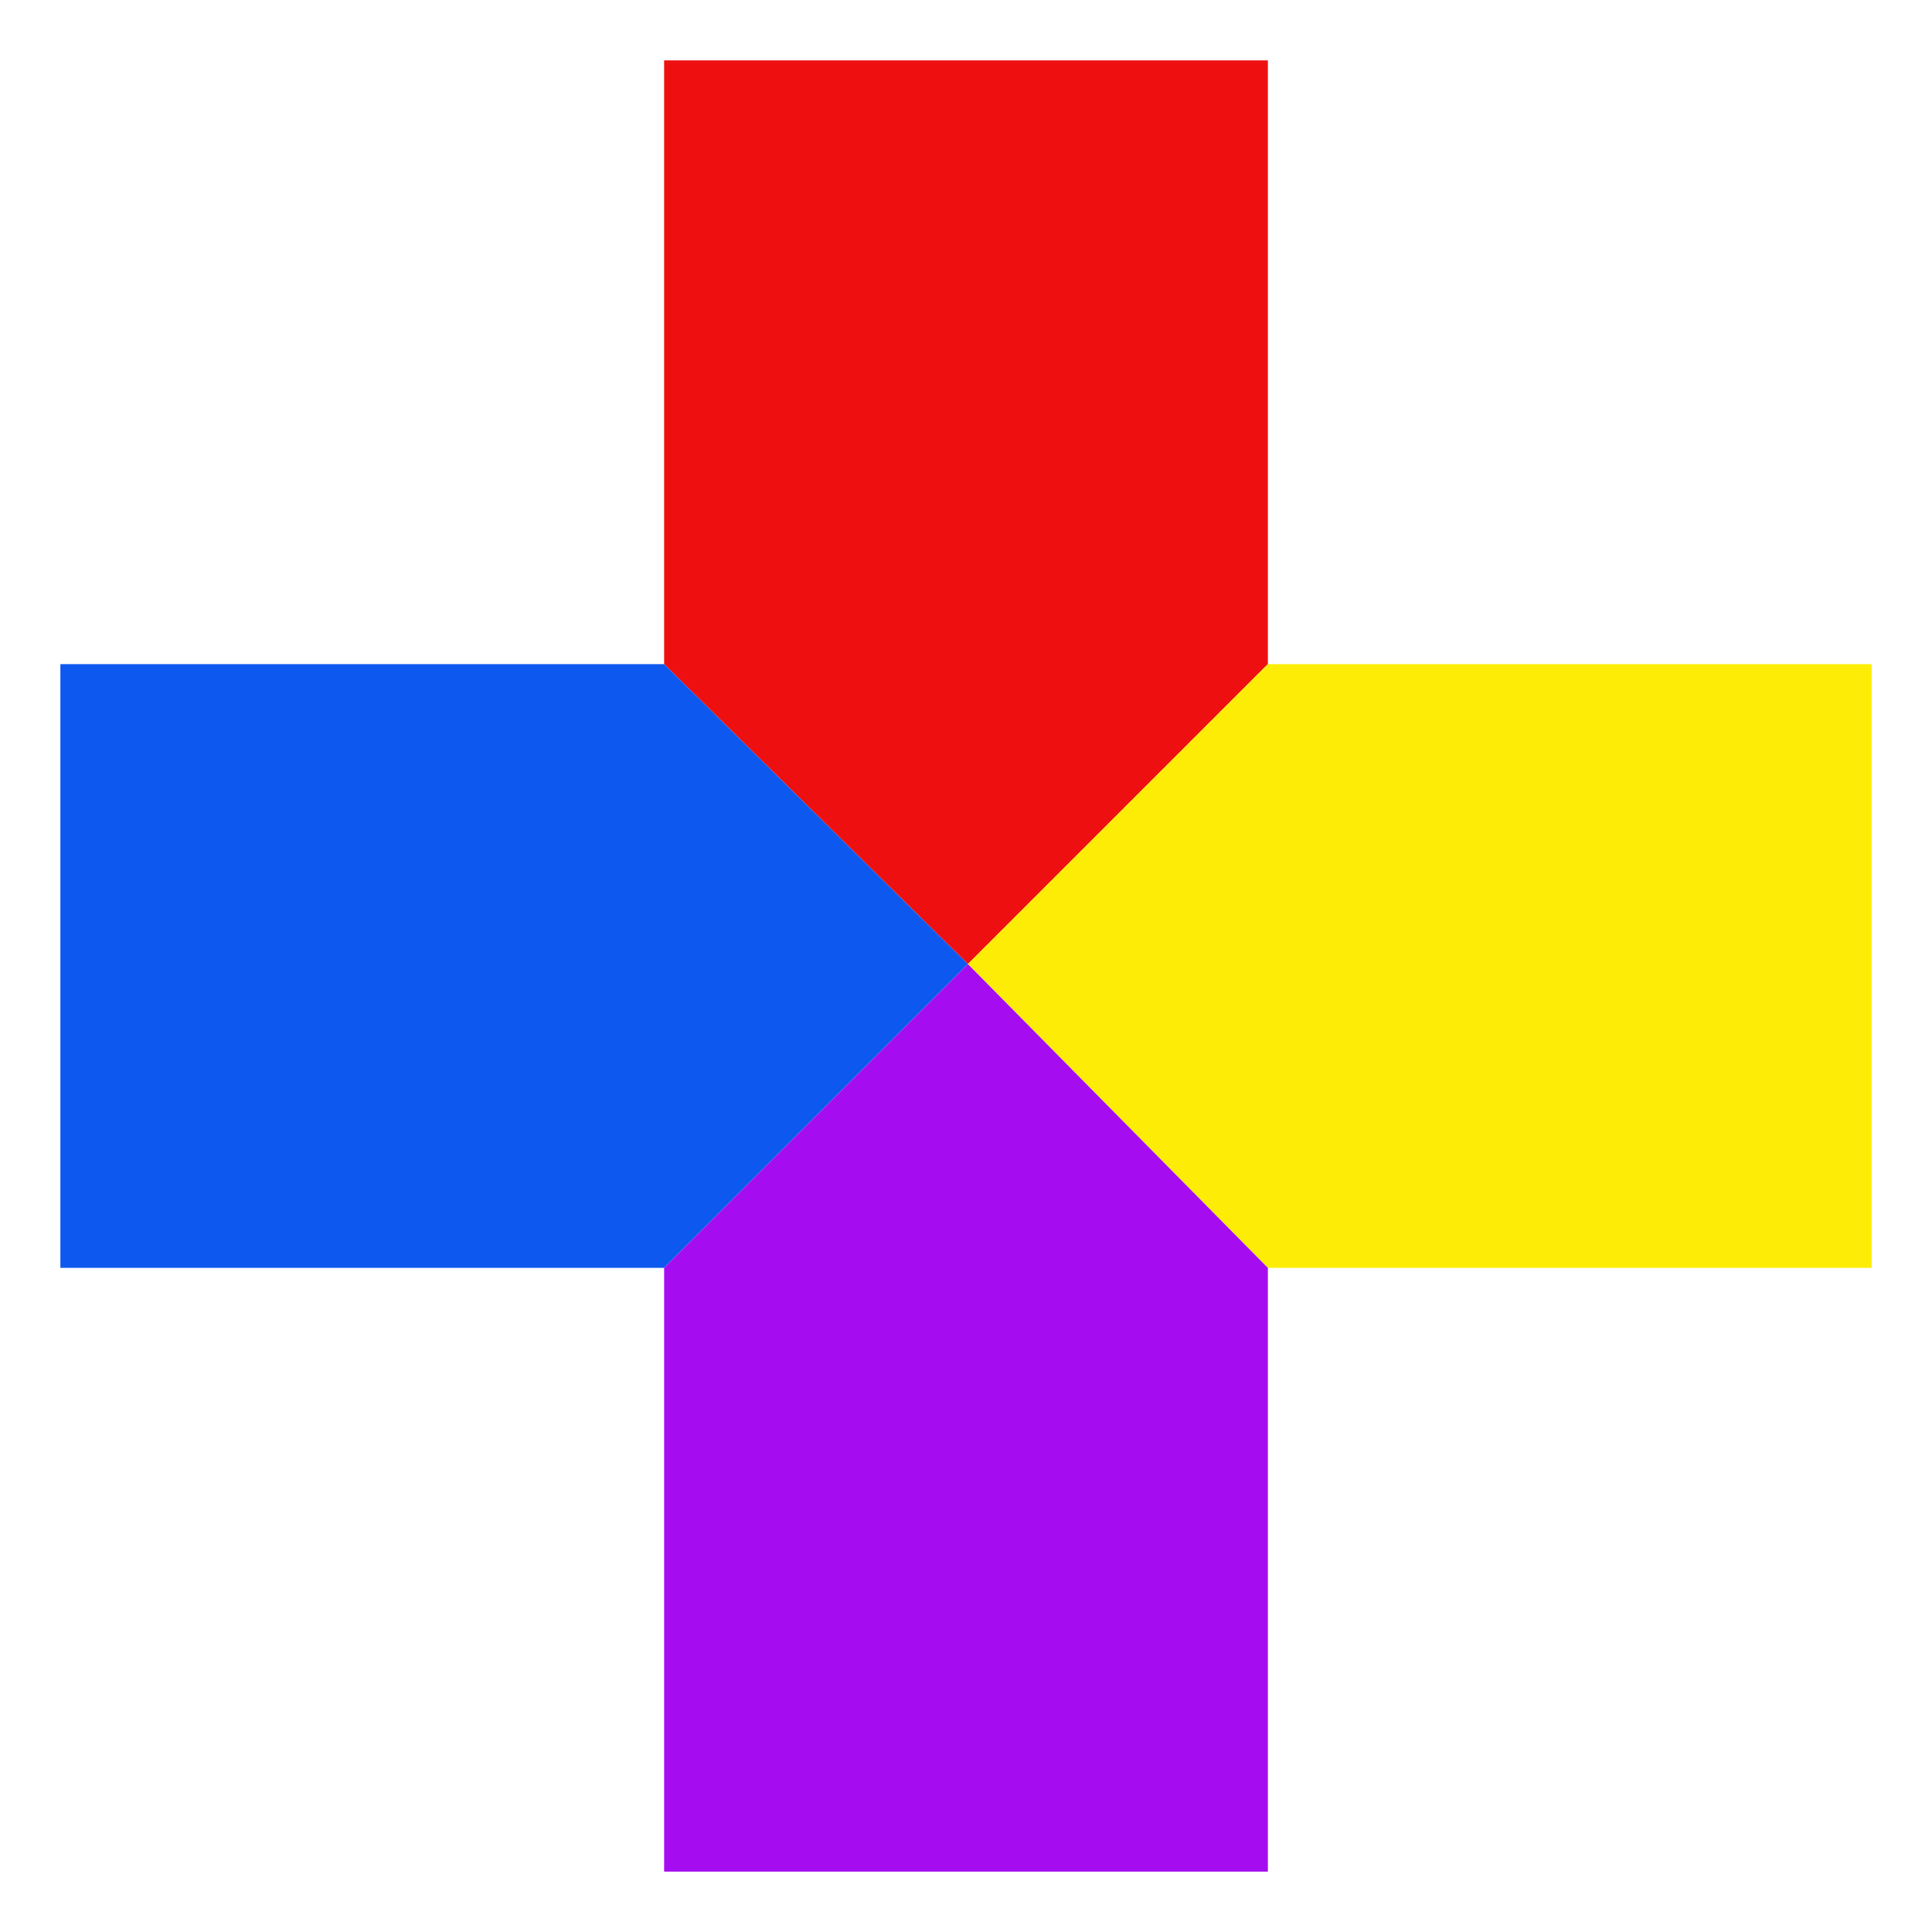
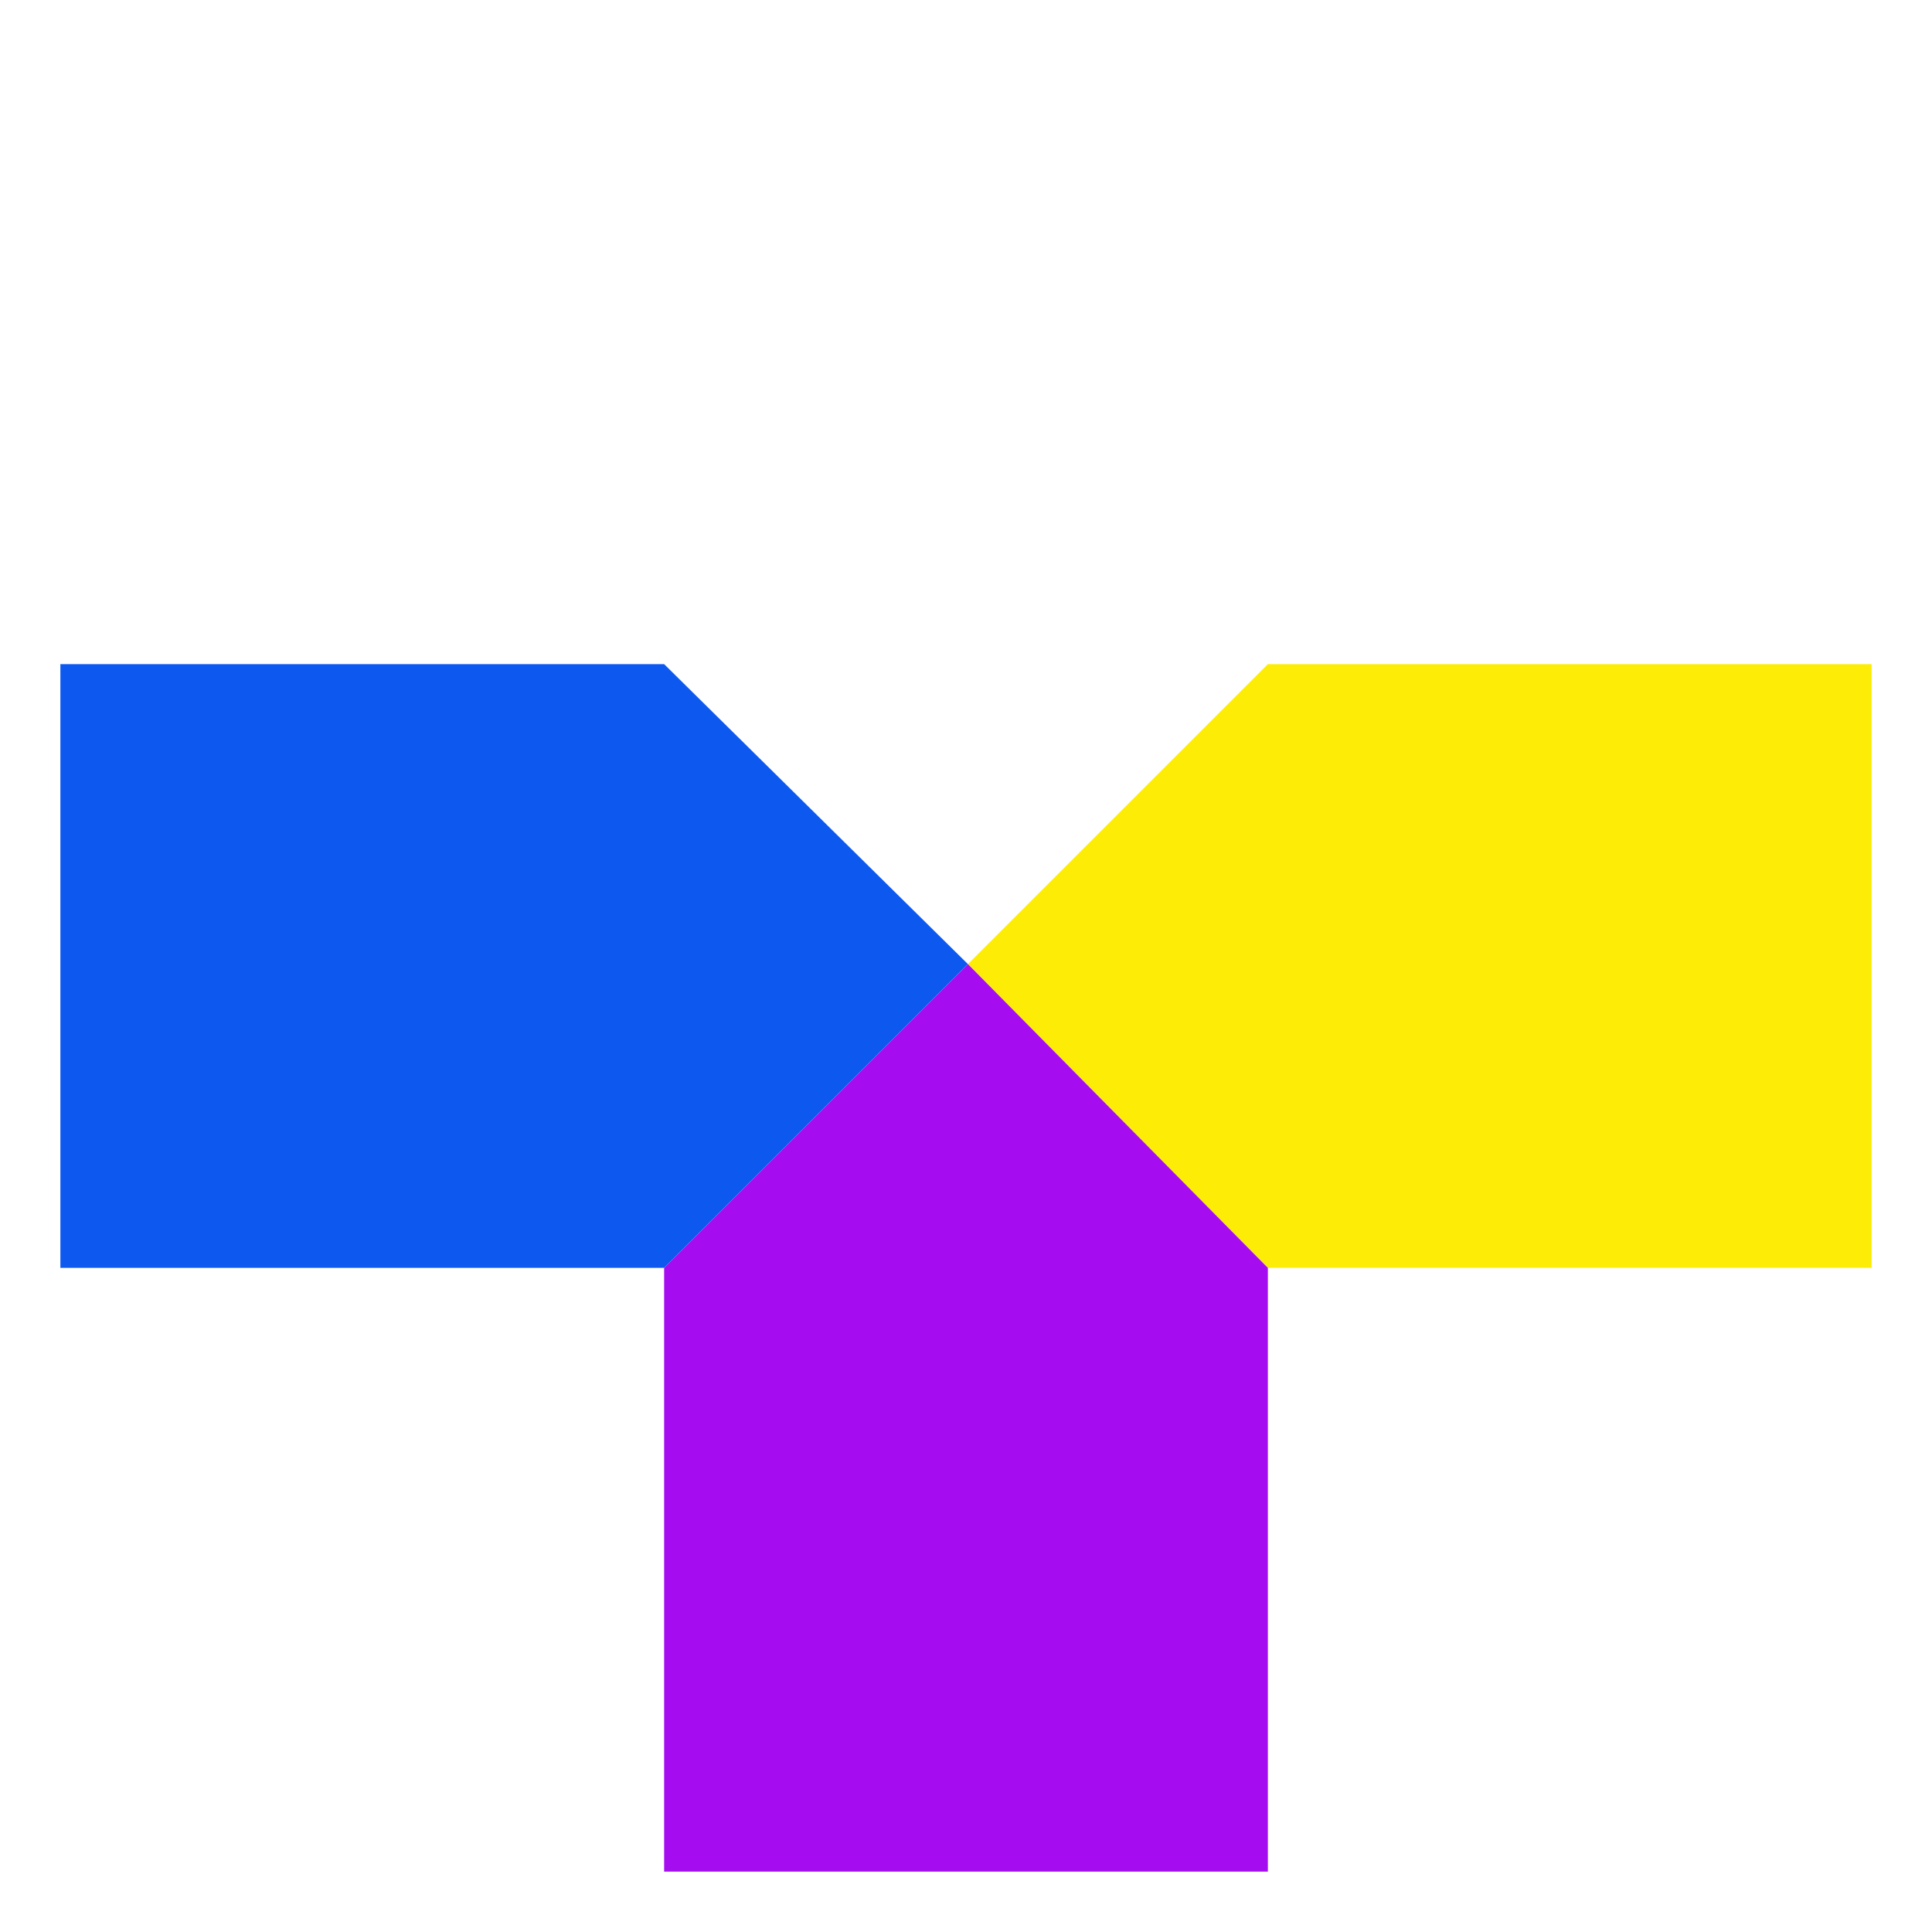
<svg xmlns="http://www.w3.org/2000/svg" viewBox="0 0 144 144" height="144" width="144" version="1.1">
  <g>
    <g data-name="Layer 1" id="layer_1">
-       <path fill="#ee1010" d="M0 0V-45L22.642-67.358 45-45V0Z" transform="matrix(1,0,0,-1,49.5,4.5)" />
      <path fill="#0d59f0" d="M0 0H-45V-45H0L22.642-22.358Z" transform="matrix(1,0,0,-1,49.5,49.5)" />
      <path fill="#fded06" d="M0 0-22.358-22.358 0-45H45V0Z" transform="matrix(1,0,0,-1,94.5,49.5)" />
      <path fill="#a50df0" d="M0 0-22.642-22.642V-67.642H22.358V-22.642Z" transform="matrix(1,0,0,-1,72.142,71.858)" />
    </g>
  </g>
</svg>